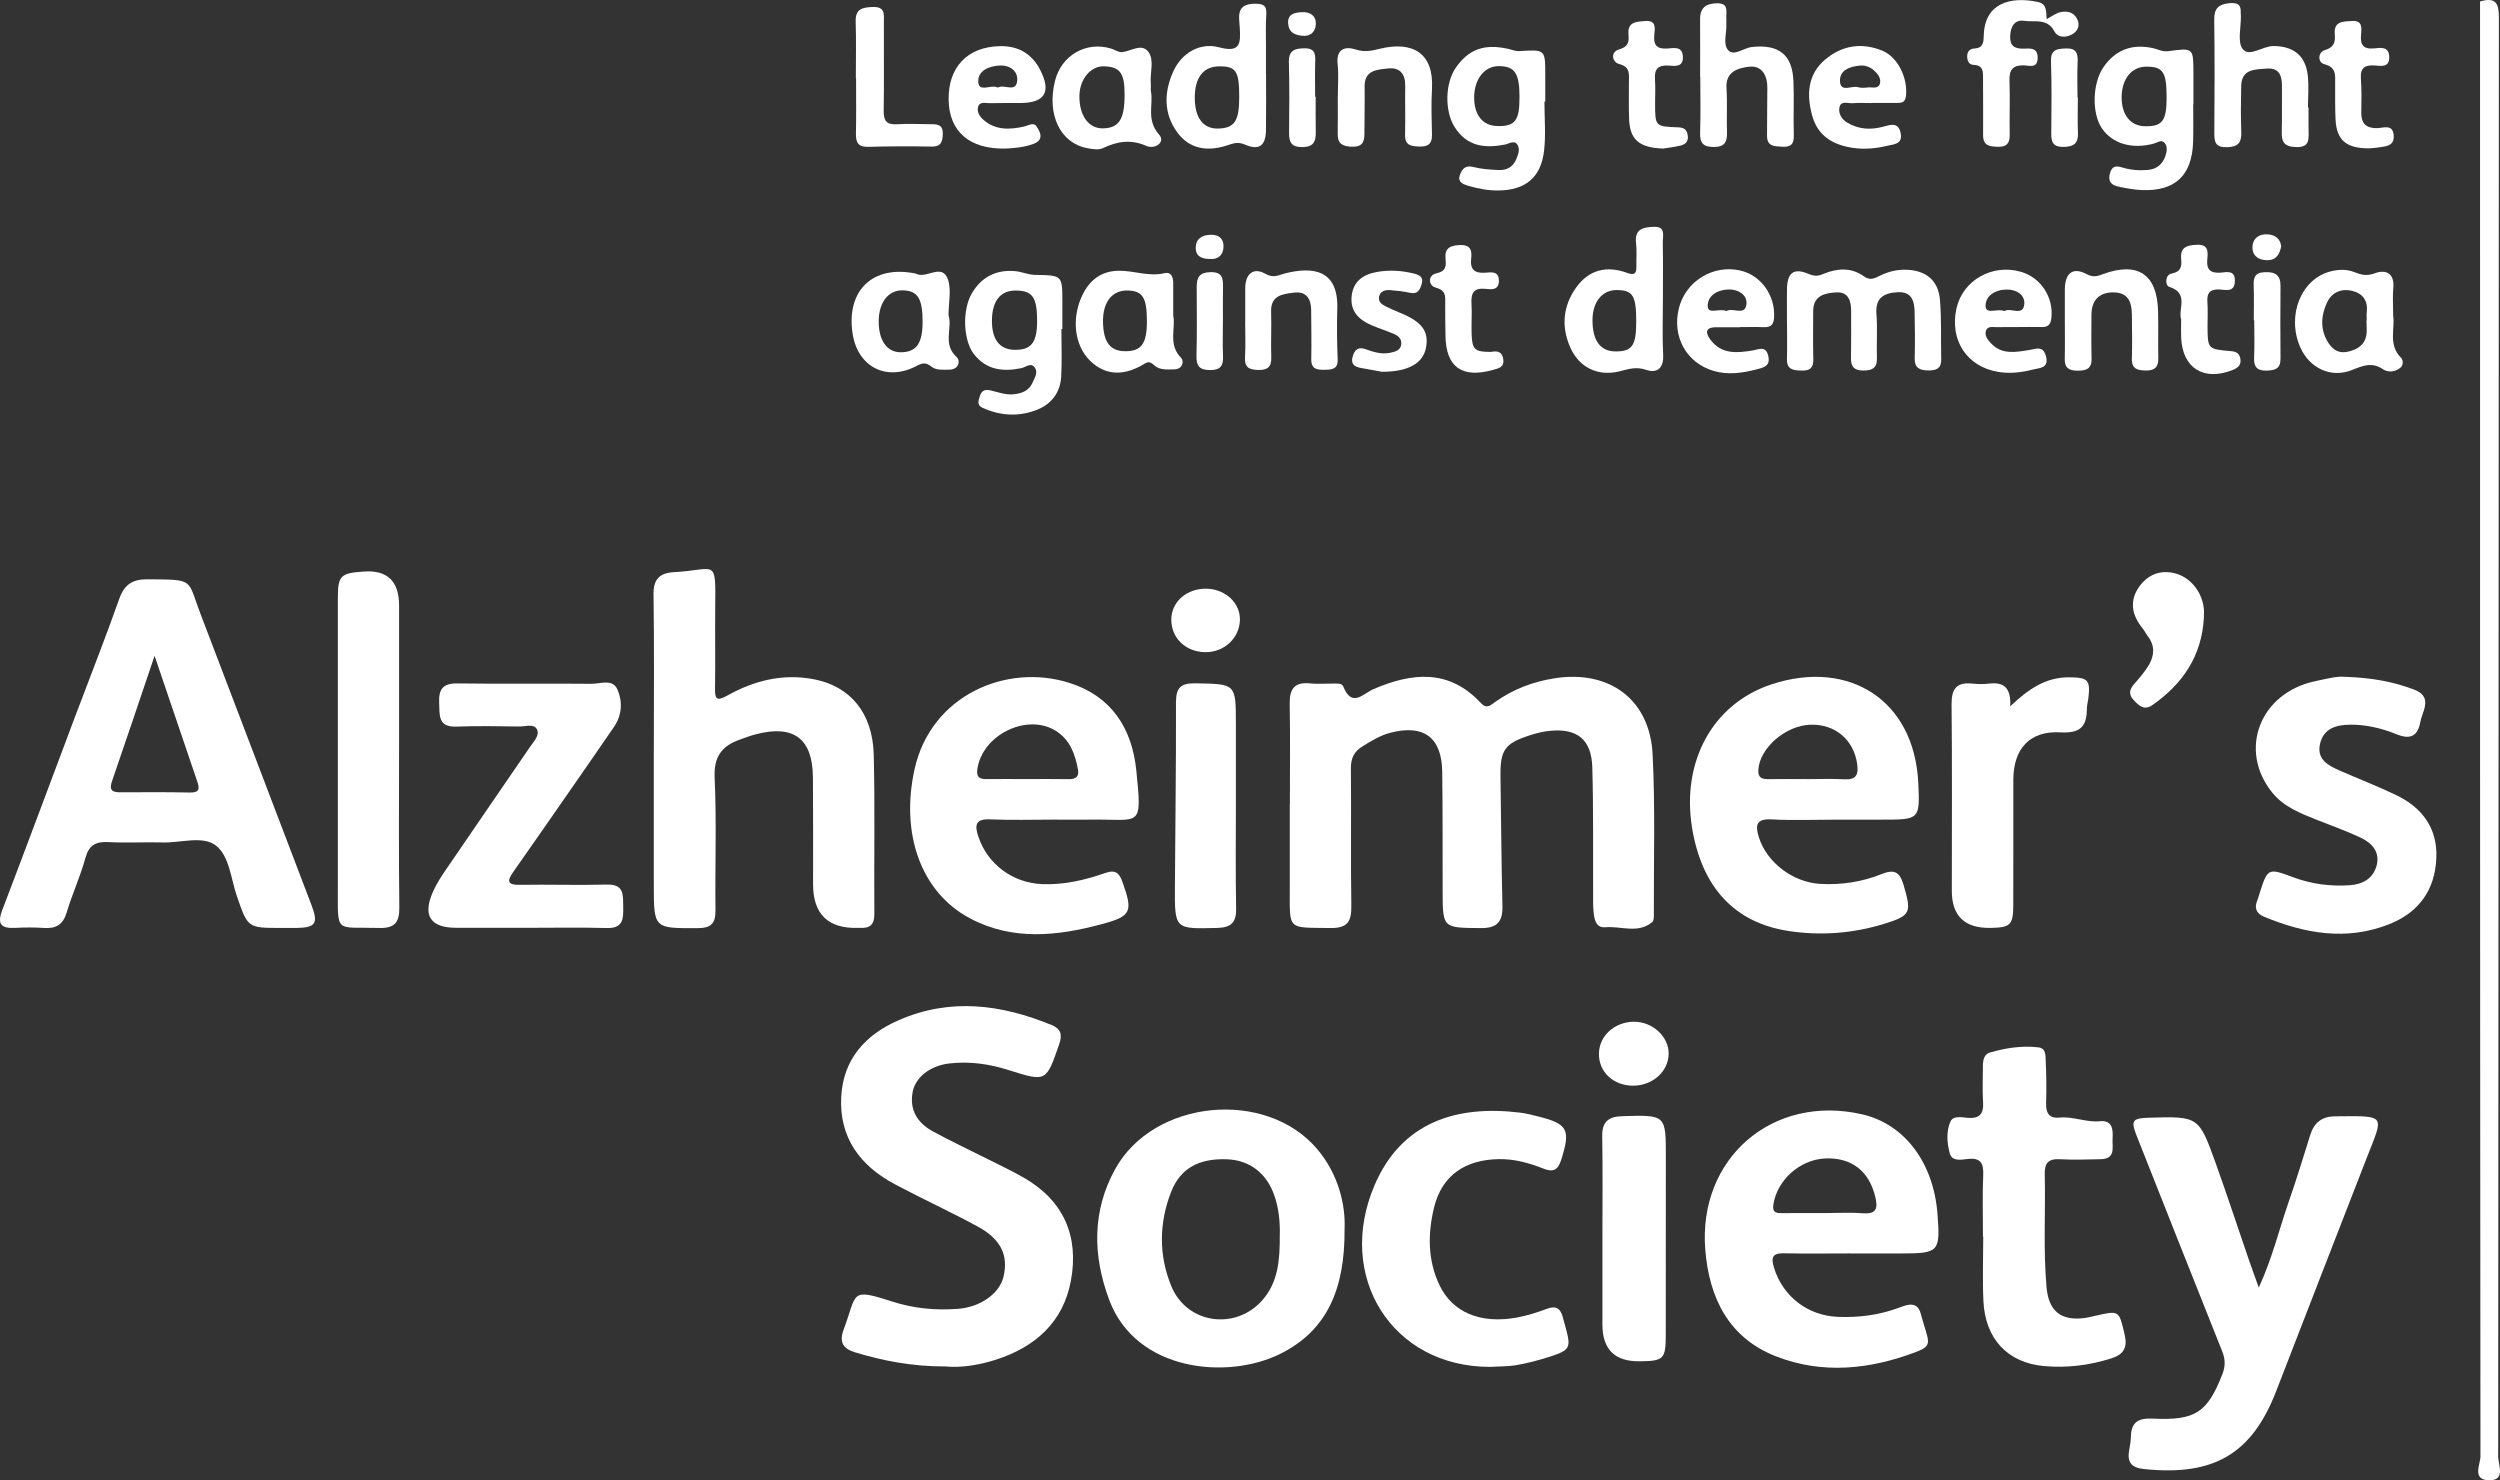
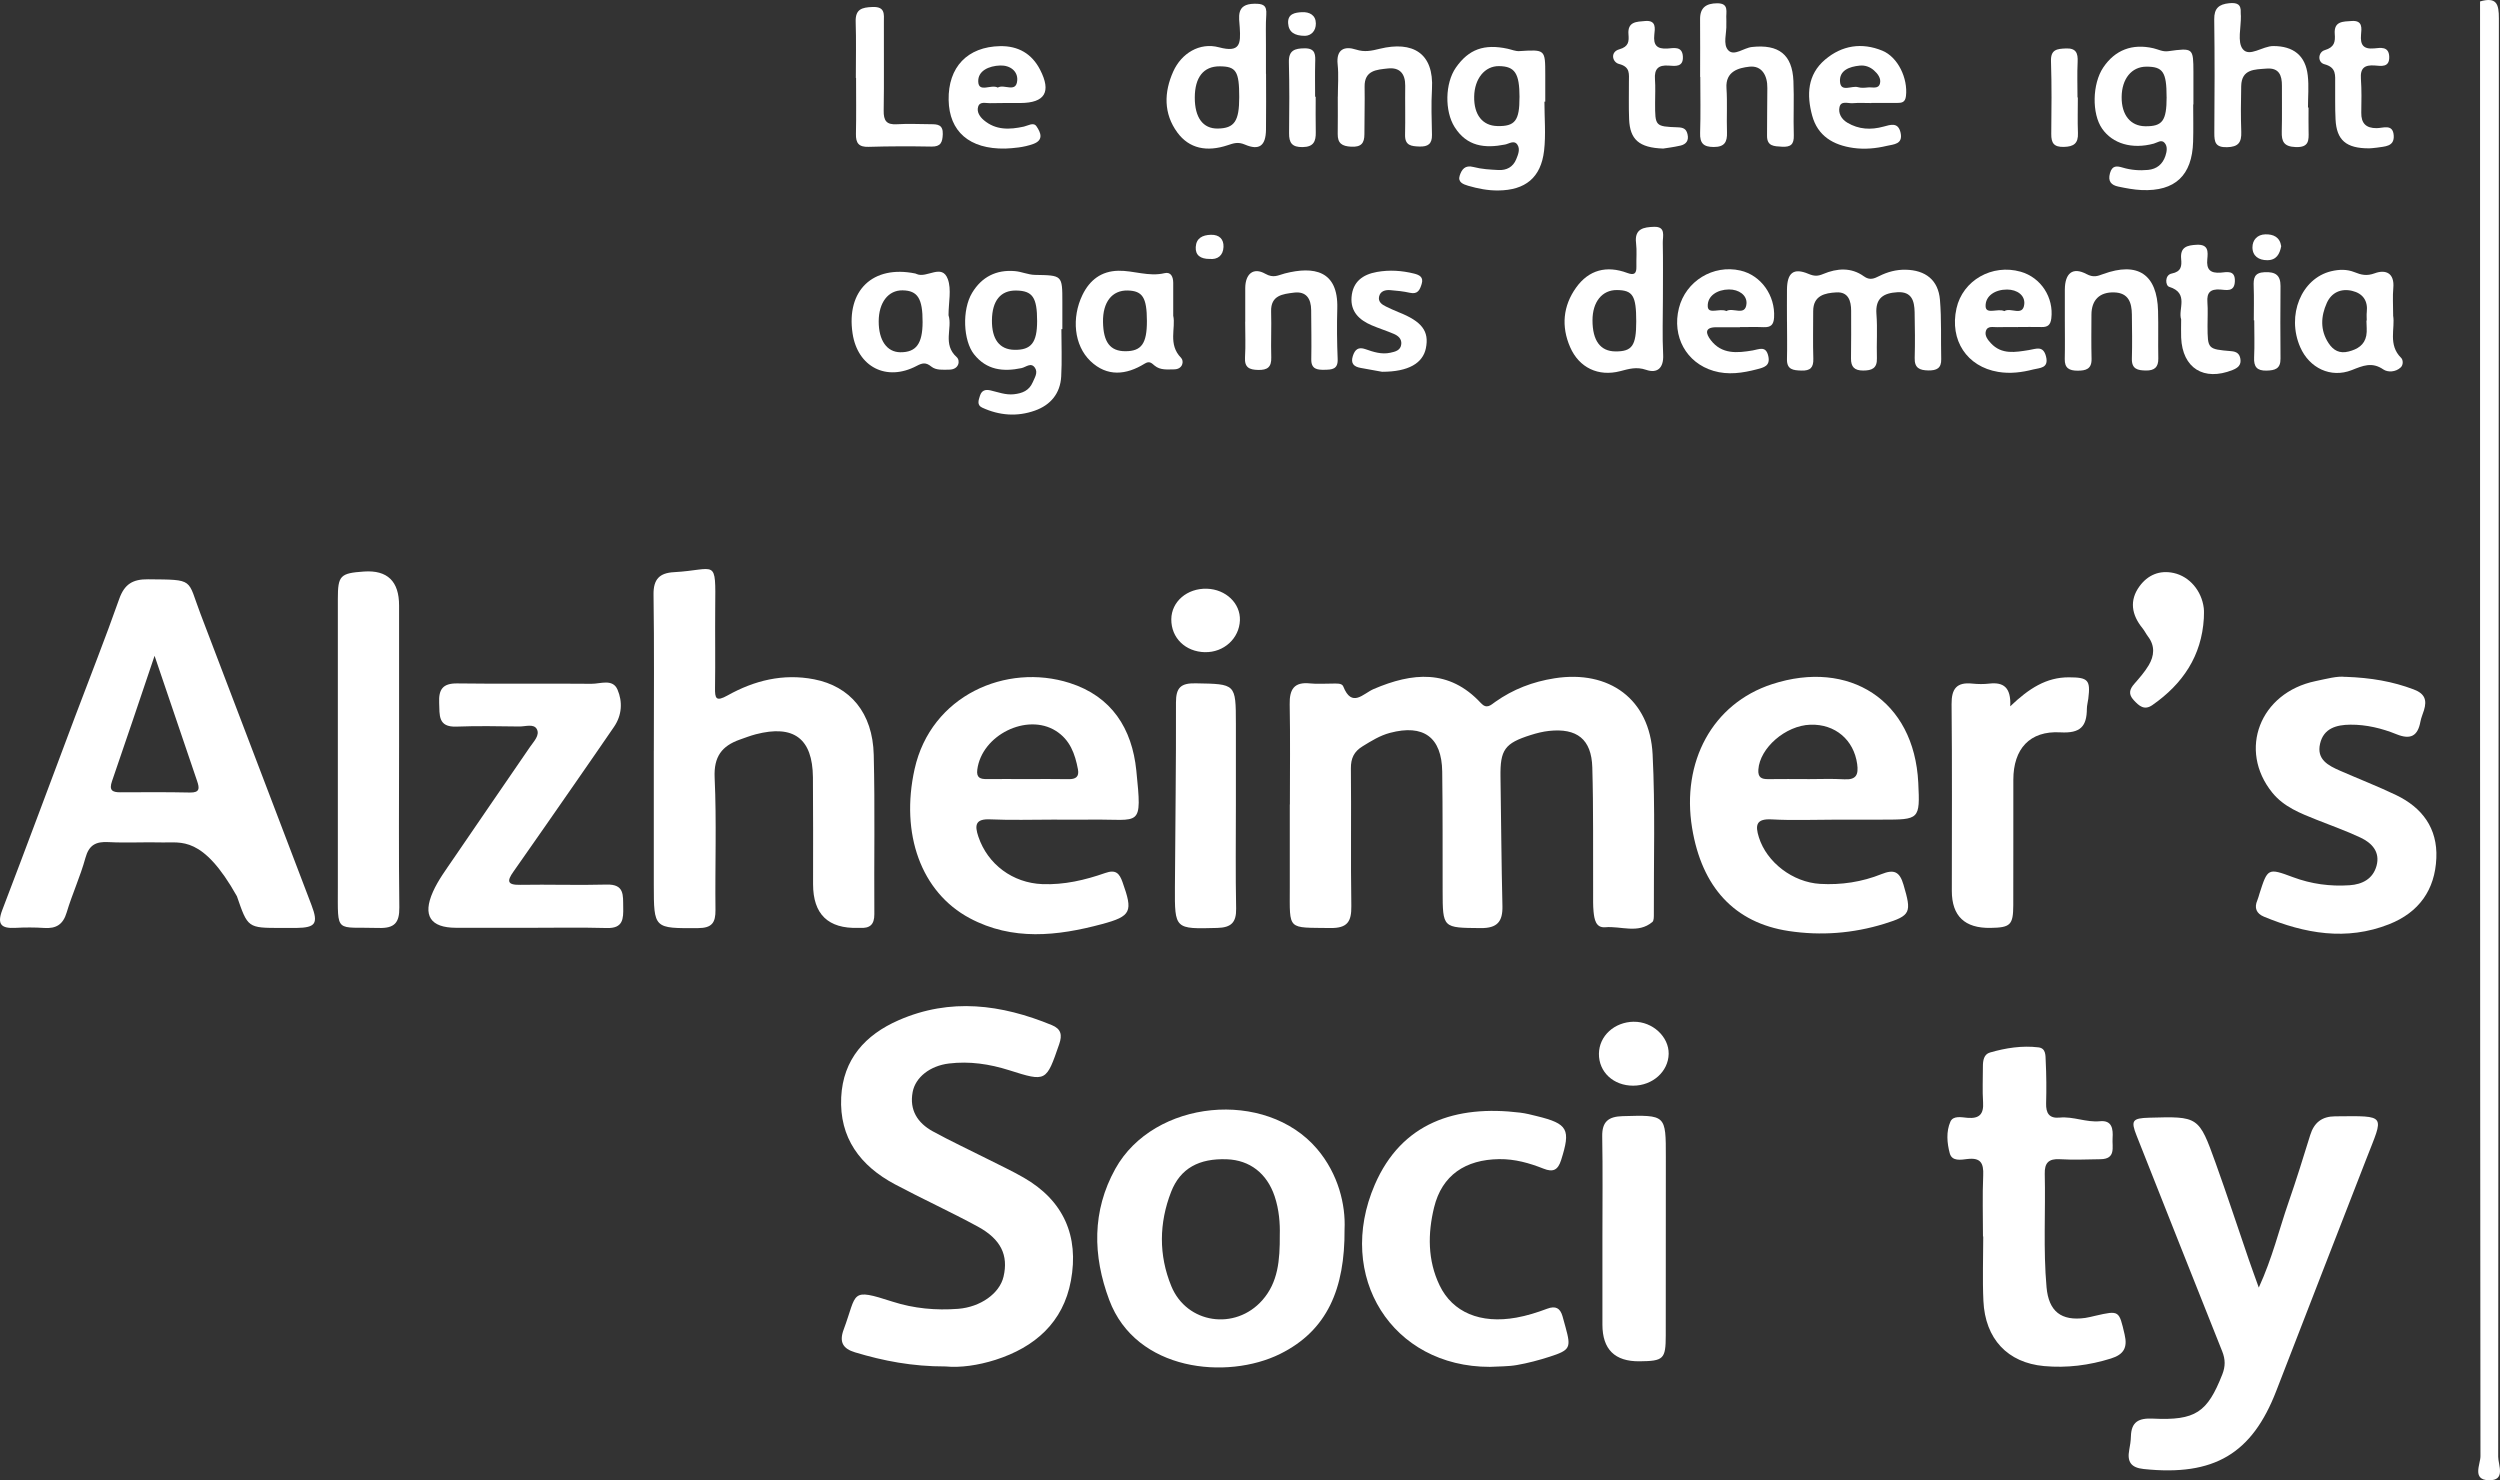
<svg xmlns="http://www.w3.org/2000/svg" fill="none" viewBox="0 0 152 90" height="90" width="152">
  <rect x="0" y="0" width="152" height="90" fill="#333333" stroke="none" />
  <path fill="white" d="M78.425 48.913C78.425 46.882 78.452 44.853 78.413 42.825C78.396 41.918 78.673 41.447 79.655 41.552C80.098 41.599 80.55 41.558 80.997 41.562C81.237 41.562 81.584 41.521 81.669 41.732C82.196 43.064 82.878 42.168 83.519 41.893C85.863 40.889 88.109 40.662 90.039 42.748C90.397 43.135 90.637 42.868 90.914 42.672C91.999 41.905 93.194 41.447 94.517 41.24C97.841 40.719 100.312 42.513 100.479 45.868C100.641 49.094 100.543 52.334 100.554 55.567C100.554 55.734 100.562 55.976 100.463 56.058C99.592 56.79 98.559 56.292 97.602 56.377C97.014 56.428 96.934 55.877 96.888 55.424C96.851 55.048 96.864 54.668 96.862 54.29C96.849 51.745 96.886 49.198 96.812 46.655C96.762 44.942 95.877 44.256 94.176 44.44C93.802 44.481 93.43 44.574 93.072 44.688C91.48 45.19 91.205 45.584 91.23 47.245C91.269 49.859 91.286 52.472 91.348 55.083C91.371 56.033 91.036 56.438 90.029 56.428C87.714 56.407 87.716 56.449 87.712 54.139C87.707 51.73 87.72 49.324 87.687 46.915C87.66 44.82 86.546 44.019 84.511 44.558C83.899 44.721 83.383 45.045 82.853 45.37C82.324 45.692 82.128 46.103 82.134 46.727C82.163 49.514 82.117 52.301 82.161 55.085C82.175 56.038 81.921 56.438 80.885 56.424C78.249 56.383 78.417 56.614 78.419 53.968C78.421 52.282 78.419 50.596 78.419 48.91L78.425 48.913Z" />
-   <path fill="white" d="M17.09 56.419C15.057 56.419 15.068 56.416 14.404 54.491C14.036 53.423 13.951 52.045 13.126 51.409C12.326 50.791 10.997 51.252 9.901 51.221C8.8 51.19 7.696 51.258 6.596 51.2C5.829 51.159 5.409 51.372 5.192 52.167C4.884 53.291 4.388 54.361 4.053 55.481C3.834 56.214 3.412 56.468 2.689 56.42C2.106 56.381 1.516 56.383 0.933 56.414C0.084 56.46 -0.197 56.208 0.138 55.33C1.636 51.415 3.092 47.484 4.568 43.561C5.463 41.181 6.401 38.818 7.247 36.419C7.565 35.518 8.068 35.211 9 35.221C11.855 35.248 11.371 35.175 12.188 37.318C14.437 43.228 16.697 49.132 18.944 55.043C19.366 56.154 19.186 56.402 18.02 56.419C17.71 56.423 17.4 56.419 17.09 56.419ZM9.397 39.875C8.483 42.573 7.66 45.042 6.809 47.5C6.621 48.044 6.821 48.174 7.315 48.172C8.725 48.166 10.137 48.155 11.547 48.186C12.159 48.199 12.132 47.92 11.985 47.49C11.142 45.023 10.307 42.553 9.399 39.875H9.397Z" />
+   <path fill="white" d="M17.09 56.419C15.057 56.419 15.068 56.416 14.404 54.491C12.326 50.791 10.997 51.252 9.901 51.221C8.8 51.19 7.696 51.258 6.596 51.2C5.829 51.159 5.409 51.372 5.192 52.167C4.884 53.291 4.388 54.361 4.053 55.481C3.834 56.214 3.412 56.468 2.689 56.42C2.106 56.381 1.516 56.383 0.933 56.414C0.084 56.46 -0.197 56.208 0.138 55.33C1.636 51.415 3.092 47.484 4.568 43.561C5.463 41.181 6.401 38.818 7.247 36.419C7.565 35.518 8.068 35.211 9 35.221C11.855 35.248 11.371 35.175 12.188 37.318C14.437 43.228 16.697 49.132 18.944 55.043C19.366 56.154 19.186 56.402 18.02 56.419C17.71 56.423 17.4 56.419 17.09 56.419ZM9.397 39.875C8.483 42.573 7.66 45.042 6.809 47.5C6.621 48.044 6.821 48.174 7.315 48.172C8.725 48.166 10.137 48.155 11.547 48.186C12.159 48.199 12.132 47.92 11.985 47.49C11.142 45.023 10.307 42.553 9.399 39.875H9.397Z" />
  <path fill="white" d="M57.489 83.08C55.455 83.084 53.708 82.741 51.988 82.223C51.254 82.002 51.008 81.603 51.297 80.831C52.133 78.587 51.651 78.298 54.274 79.143C55.564 79.558 56.9 79.68 58.252 79.577C59.614 79.471 60.778 78.643 61.016 77.616C61.316 76.325 60.865 75.348 59.455 74.579C57.797 73.677 56.073 72.891 54.407 72.003C52.304 70.882 51.025 69.181 51.145 66.713C51.258 64.407 52.602 62.918 54.642 62.027C57.785 60.654 60.884 61.065 63.952 62.327C64.518 62.56 64.592 62.926 64.4 63.484C63.61 65.771 63.619 65.787 61.359 65.07C60.16 64.69 58.944 64.51 57.696 64.661C56.548 64.8 55.66 65.496 55.49 66.392C55.281 67.491 55.79 68.276 56.71 68.783C57.793 69.377 58.918 69.9 60.022 70.458C60.758 70.83 61.506 71.179 62.221 71.588C64.675 72.989 65.612 75.162 65.111 77.866C64.642 80.405 62.922 81.913 60.52 82.68C59.463 83.016 58.374 83.167 57.491 83.08H57.489Z" />
  <path fill="white" d="M39.753 45.64C39.753 42.477 39.782 39.312 39.735 36.151C39.72 35.211 40.105 34.835 40.977 34.788C43.574 34.647 43.512 33.862 43.485 36.965C43.47 38.581 43.499 40.198 43.474 41.814C43.464 42.473 43.53 42.677 44.239 42.281C45.864 41.374 47.607 40.936 49.495 41.301C51.688 41.727 53.061 43.336 53.123 45.888C53.203 49.118 53.137 52.352 53.16 55.582C53.164 56.227 52.879 56.45 52.288 56.415C52.252 56.413 52.219 56.413 52.184 56.415C50.351 56.473 49.435 55.588 49.435 53.76C49.435 51.593 49.445 49.428 49.426 47.261C49.404 44.9 48.26 44.045 45.951 44.644C45.62 44.731 45.298 44.857 44.975 44.97C43.886 45.357 43.392 46.005 43.45 47.282C43.574 49.957 43.47 52.645 43.501 55.326C43.51 56.101 43.284 56.425 42.447 56.429C39.755 56.446 39.753 56.477 39.751 53.791C39.749 51.075 39.751 48.358 39.751 45.644L39.753 45.64Z" />
  <path fill="white" d="M137.336 78.282C138.169 76.462 138.566 74.762 139.135 73.124C139.608 71.763 140.036 70.387 140.462 69.009C140.695 68.255 141.173 67.879 141.967 67.873C145.169 67.844 144.925 67.747 143.879 70.447C142.056 75.153 140.214 79.853 138.399 84.563C136.929 88.376 134.63 89.77 130.332 89.316C129.55 89.233 129.325 88.864 129.457 88.153C129.507 87.882 129.553 87.608 129.559 87.335C129.584 86.442 130.032 86.211 130.896 86.252C133.497 86.376 134.208 85.874 135.118 83.559C135.306 83.077 135.306 82.656 135.114 82.172C133.367 77.801 131.641 73.424 129.906 69.048C129.544 68.135 129.643 67.986 130.65 67.957C133.669 67.871 133.685 67.864 134.71 70.711C135.407 72.649 136.048 74.607 136.718 76.558C136.891 77.064 137.078 77.566 137.334 78.284L137.336 78.282Z" />
-   <path fill="white" d="M112.498 76.208C111.155 76.208 109.813 76.231 108.471 76.2C107.752 76.183 107.671 76.464 107.859 77.078C108.391 78.809 109.894 79.999 111.769 80.067C113.015 80.112 114.237 79.96 115.422 79.522C115.92 79.338 116.563 79.059 116.78 79.869C117.241 81.596 117.598 81.782 116.476 82.207C113.691 83.261 110.816 83.567 108.002 82.474C105.12 81.356 103.921 78.939 103.681 75.987C103.231 70.419 107.781 66.501 113.222 67.752C115.794 68.343 117.561 70.684 117.799 73.812C117.975 76.115 117.89 76.208 115.597 76.21C114.564 76.21 113.532 76.21 112.498 76.21V76.208ZM111.006 73.754C111.762 73.754 112.523 73.706 113.276 73.766C114.132 73.834 114.171 73.413 114.016 72.764C113.639 71.192 112.56 70.36 110.964 70.434C109.42 70.508 108.043 71.758 107.822 73.237C107.752 73.706 107.961 73.76 108.322 73.758C109.217 73.75 110.111 73.756 111.006 73.754Z" />
  <path fill="white" d="M81.749 74.748C81.772 78.353 80.701 80.898 77.828 82.32C74.613 83.91 69.069 83.385 67.442 79.039C66.435 76.345 66.387 73.629 67.812 71.063C70.152 66.85 76.953 66.183 80.079 69.856C81.379 71.387 81.82 73.261 81.749 74.746V74.748ZM77.811 75.077C77.83 74.409 77.774 73.552 77.495 72.726C77.024 71.333 75.982 70.536 74.597 70.484C72.908 70.42 71.766 71.03 71.206 72.461C70.466 74.358 70.443 76.314 71.215 78.196C72.155 80.489 75.107 80.915 76.751 79.051C77.706 77.967 77.822 76.634 77.811 75.077Z" />
  <path fill="white" d="M64.028 49.833C62.754 49.833 61.48 49.874 60.209 49.817C59.3 49.775 59.248 50.17 59.486 50.872C60.054 52.56 61.582 53.682 63.364 53.754C64.697 53.808 65.965 53.51 67.199 53.078C67.838 52.853 68.057 53.093 68.249 53.632C68.888 55.423 68.803 55.702 66.99 56.188C64.288 56.913 61.555 57.214 58.958 55.826C55.996 54.244 54.735 50.693 55.607 46.761C56.604 42.276 61.189 40.297 65.034 41.524C67.594 42.34 68.83 44.299 69.088 46.846C69.446 50.391 69.353 49.796 66.401 49.833C65.609 49.843 64.819 49.833 64.028 49.833ZM62.386 47.368C63.246 47.368 64.106 47.356 64.966 47.373C65.402 47.381 65.626 47.232 65.539 46.774C65.363 45.84 65.061 44.983 64.195 44.437C62.438 43.332 59.69 44.691 59.419 46.794C59.353 47.304 59.614 47.373 60.013 47.368C60.804 47.36 61.594 47.367 62.386 47.368Z" />
  <path fill="white" d="M111.545 49.836C110.272 49.836 108.994 49.89 107.725 49.819C106.77 49.766 106.708 50.171 106.941 50.912C107.419 52.435 109.006 53.643 110.66 53.74C111.952 53.815 113.207 53.623 114.398 53.145C115.146 52.846 115.496 52.98 115.733 53.792C116.23 55.484 116.192 55.664 114.567 56.166C112.668 56.752 110.712 56.903 108.754 56.606C105.457 56.108 103.47 53.943 102.879 50.338C102.224 46.336 104.101 42.781 107.747 41.595C112.415 40.077 116.385 42.556 116.631 47.592C116.74 49.832 116.703 49.834 114.437 49.834C113.474 49.834 112.508 49.834 111.545 49.834V49.836ZM109.875 47.367V47.371C110.629 47.371 111.384 47.338 112.134 47.382C112.862 47.423 113.005 47.099 112.916 46.452C112.713 44.987 111.58 44.012 110.071 44.062C108.558 44.111 106.995 45.479 106.908 46.791C106.875 47.276 107.102 47.376 107.51 47.371C108.297 47.361 109.085 47.367 109.873 47.367H109.875Z" />
  <path fill="white" d="M150.785 0.088C151.804 -0.205 151.932 0.258 151.932 1.119C151.911 30.27 151.917 59.421 151.89 88.572C151.89 89.066 152.37 90.026 151.318 89.999C150.281 89.973 150.812 89.024 150.812 88.539C150.783 59.353 150.785 30.169 150.787 0.983C150.787 0.675 150.787 0.367 150.787 0.088H150.785Z" />
  <path fill="white" d="M142.596 41.151C144.174 41.205 145.476 41.436 146.75 41.916C147.434 42.174 147.566 42.564 147.378 43.182C147.308 43.411 147.206 43.635 147.163 43.87C147.002 44.748 146.57 44.99 145.71 44.643C144.819 44.283 143.876 44.052 142.898 44.06C142.053 44.068 141.277 44.279 141.06 45.217C140.837 46.18 141.561 46.547 142.278 46.861C143.411 47.357 144.564 47.805 145.679 48.338C147.27 49.101 148.207 50.355 148.13 52.17C148.05 54.106 147.072 55.476 145.259 56.193C142.656 57.221 140.13 56.761 137.647 55.734C137.19 55.544 137.043 55.203 137.248 54.732C137.302 54.606 137.333 54.472 137.374 54.34C137.872 52.786 137.883 52.761 139.411 53.331C140.529 53.749 141.674 53.902 142.853 53.823C143.632 53.772 144.273 53.435 144.492 52.646C144.726 51.797 144.211 51.251 143.516 50.925C142.65 50.516 141.74 50.198 140.847 49.84C139.857 49.444 138.859 49.061 138.156 48.194C136.059 45.601 137.397 42.118 140.783 41.412C141.449 41.273 142.125 41.089 142.594 41.156L142.596 41.151Z" />
  <path fill="white" d="M32.053 56.409C30.608 56.409 29.161 56.413 27.716 56.409C26.174 56.403 25.677 55.674 26.323 54.221C26.641 53.507 27.127 52.862 27.569 52.209C29.115 49.937 30.678 47.677 32.229 45.407C32.454 45.078 32.841 44.7 32.636 44.326C32.45 43.989 31.939 44.175 31.573 44.171C30.3 44.155 29.024 44.128 27.753 44.178C26.614 44.221 26.734 43.473 26.701 42.736C26.666 41.932 26.903 41.539 27.803 41.552C30.521 41.591 33.242 41.548 35.96 41.575C36.504 41.581 37.254 41.248 37.546 41.932C37.86 42.665 37.819 43.483 37.331 44.194C36.556 45.328 35.77 46.458 34.987 47.588C33.732 49.394 32.481 51.201 31.214 53.001C30.817 53.562 30.827 53.812 31.621 53.798C33.376 53.767 35.133 53.831 36.886 53.782C37.978 53.751 37.877 54.438 37.891 55.147C37.906 55.862 37.891 56.451 36.901 56.424C35.284 56.38 33.666 56.411 32.047 56.411V56.407L32.053 56.409Z" />
  <path fill="white" d="M120.565 75.174C120.565 73.936 120.525 72.697 120.579 71.462C120.612 70.72 120.424 70.371 119.618 70.468C119.233 70.513 118.681 70.627 118.545 70.119C118.377 69.497 118.319 68.799 118.584 68.198C118.754 67.813 119.264 67.933 119.626 67.964C120.35 68.024 120.618 67.735 120.571 67.014C120.523 66.295 120.563 65.57 120.56 64.849C120.56 64.487 120.612 64.101 120.993 63.992C121.952 63.715 122.94 63.56 123.94 63.68C124.408 63.735 124.362 64.194 124.379 64.506C124.422 65.363 124.428 66.225 124.404 67.082C124.387 67.683 124.592 68.012 125.228 67.95C126.057 67.869 126.837 68.251 127.672 68.171C128.418 68.096 128.482 68.642 128.445 69.204C128.41 69.745 128.664 70.466 127.713 70.48C126.888 70.493 126.059 70.53 125.237 70.48C124.554 70.439 124.304 70.712 124.321 71.365C124.375 73.666 124.224 75.969 124.43 78.269C124.563 79.731 125.319 80.334 126.785 80.13C126.99 80.101 127.188 80.045 127.391 80C128.863 79.665 128.834 79.671 129.177 81.138C129.365 81.935 129.125 82.353 128.346 82.597C127.013 83.014 125.66 83.183 124.277 83.057C122.063 82.855 120.697 81.406 120.591 79.095C120.531 77.791 120.581 76.484 120.581 75.176C120.575 75.176 120.567 75.176 120.56 75.176L120.565 75.174Z" />
  <path fill="white" d="M90.585 83.105C84.637 83.112 81.177 77.6 83.587 72.028C85.218 68.258 88.509 67.168 92.429 67.649C92.768 67.69 93.105 67.777 93.438 67.86C95.342 68.326 95.509 68.665 94.914 70.539C94.719 71.148 94.422 71.283 93.849 71.055C92.985 70.713 92.104 70.463 91.149 70.475C89.103 70.502 87.672 71.444 87.192 73.412C86.808 74.989 86.791 76.623 87.529 78.154C88.315 79.788 90.004 80.504 92.191 80.112C92.828 79.998 93.458 79.8 94.066 79.571C94.583 79.377 94.854 79.531 94.999 80.021C95.067 80.25 95.127 80.484 95.191 80.715C95.528 81.947 95.466 82.087 94.223 82.488C93.572 82.698 92.902 82.876 92.228 82.994C91.691 83.089 91.133 83.072 90.585 83.105Z" />
  <path fill="white" d="M24.264 45.376C24.264 48.64 24.238 51.906 24.279 55.17C24.291 56.108 23.981 56.449 23.026 56.42C20.357 56.339 20.543 56.827 20.541 53.932C20.541 48.09 20.541 42.248 20.541 36.406C20.541 34.993 20.686 34.848 22.131 34.749C23.556 34.653 24.267 35.343 24.264 36.819C24.262 39.672 24.264 42.525 24.264 45.376Z" />
  <path fill="white" d="M122.223 42.943C123.368 41.848 124.422 41.179 125.784 41.181C126.957 41.183 127.11 41.34 126.969 42.478C126.944 42.682 126.884 42.885 126.882 43.09C126.876 44.172 126.489 44.596 125.27 44.527C123.397 44.42 122.413 45.542 122.411 47.407C122.407 49.954 122.415 52.499 122.407 55.047C122.402 56.239 122.231 56.398 121.019 56.416C119.454 56.442 118.671 55.693 118.671 54.169C118.671 50.384 118.694 46.597 118.656 42.813C118.648 41.871 118.969 41.464 119.917 41.563C120.259 41.598 120.61 41.602 120.949 41.563C121.805 41.464 122.28 41.784 122.223 42.943Z" />
  <path fill="white" d="M97.427 75.284C97.427 73.221 97.452 71.159 97.415 69.095C97.398 68.197 97.793 67.887 98.649 67.862C101.289 67.787 101.285 67.769 101.283 70.362C101.28 73.973 101.285 77.582 101.278 81.193C101.276 82.637 101.148 82.752 99.678 82.767C98.18 82.781 97.43 82.04 97.427 80.544C97.427 78.79 97.427 77.036 97.427 75.284Z" />
  <path fill="white" d="M75.142 48.952C75.142 51.049 75.115 53.145 75.157 55.242C75.173 56.087 74.855 56.395 74.019 56.418C71.431 56.486 71.421 56.509 71.435 53.951C71.454 50.206 71.512 46.458 71.499 42.713C71.497 41.808 71.793 41.527 72.697 41.546C75.136 41.591 75.138 41.554 75.142 44.002C75.144 45.653 75.142 47.303 75.142 48.952Z" />
  <path fill="white" d="M108.648 19.56C108.648 18.907 108.64 18.253 108.648 17.6C108.661 16.587 109.043 16.267 109.957 16.652C110.321 16.805 110.529 16.794 110.862 16.654C111.693 16.307 112.555 16.245 113.324 16.8C113.686 17.063 113.951 16.937 114.265 16.78C114.763 16.532 115.288 16.389 115.855 16.399C117.07 16.42 117.848 17.026 117.949 18.226C118.05 19.422 117.997 20.632 118.026 21.835C118.04 22.395 117.742 22.529 117.246 22.523C116.717 22.514 116.394 22.382 116.413 21.765C116.44 20.837 116.427 19.905 116.409 18.978C116.394 18.306 116.244 17.72 115.371 17.767C114.536 17.813 114.011 18.108 114.087 19.093C114.158 19.984 114.087 20.882 114.116 21.777C114.137 22.395 113.812 22.527 113.281 22.529C112.754 22.529 112.533 22.312 112.541 21.787C112.557 20.825 112.549 19.86 112.549 18.897C112.549 18.282 112.371 17.736 111.652 17.777C110.962 17.815 110.24 17.959 110.242 18.92C110.244 19.883 110.219 20.847 110.25 21.81C110.267 22.349 110.066 22.547 109.533 22.531C109.037 22.517 108.632 22.483 108.648 21.833C108.667 21.077 108.652 20.318 108.65 19.562L108.648 19.56Z" />
  <path fill="white" d="M64.533 20.015C64.533 20.975 64.575 21.94 64.521 22.896C64.463 23.921 63.876 24.626 62.923 24.964C61.842 25.349 60.754 25.264 59.715 24.783C59.38 24.628 59.497 24.326 59.582 24.06C59.688 23.733 59.907 23.663 60.227 23.737C60.692 23.845 61.141 24.024 61.641 23.971C62.154 23.915 62.569 23.752 62.789 23.244C62.91 22.96 63.117 22.659 62.931 22.372C62.691 22.002 62.383 22.324 62.104 22.382C60.994 22.613 59.983 22.504 59.22 21.539C58.565 20.711 58.48 18.841 59.105 17.804C59.688 16.835 60.577 16.385 61.709 16.484C62.117 16.519 62.514 16.705 62.919 16.713C64.591 16.742 64.591 16.726 64.591 18.364C64.591 18.914 64.591 19.463 64.591 20.013C64.573 20.013 64.552 20.013 64.533 20.013V20.015ZM63.057 19.525C63.057 18.085 62.784 17.682 61.792 17.664C60.841 17.645 60.322 18.277 60.31 19.471C60.297 20.628 60.769 21.25 61.672 21.269C62.696 21.289 63.055 20.835 63.057 19.525Z" />
  <path fill="white" d="M93.901 6.179C93.901 7.175 93.994 8.181 93.88 9.164C93.688 10.806 92.737 11.567 91.087 11.581C90.463 11.587 89.857 11.468 89.262 11.294C88.954 11.203 88.619 11.073 88.751 10.672C88.871 10.311 89.067 10.015 89.588 10.154C90.08 10.284 90.603 10.313 91.116 10.338C91.598 10.36 91.99 10.16 92.185 9.685C92.301 9.4 92.439 9.073 92.259 8.799C92.061 8.499 91.751 8.741 91.507 8.788C90.27 9.032 89.183 8.904 88.439 7.722C87.829 6.753 87.854 5.059 88.519 4.107C89.301 2.991 90.235 2.655 91.672 2.965C91.906 3.016 92.143 3.122 92.375 3.107C93.95 3.01 93.95 3.002 93.952 4.53C93.952 5.08 93.952 5.632 93.952 6.181C93.936 6.181 93.917 6.181 93.901 6.181V6.179ZM92.387 5.908C92.385 4.456 92.106 4.033 91.143 4.02C90.277 4.008 89.648 4.78 89.63 5.877C89.611 6.979 90.136 7.644 91.037 7.664C92.117 7.691 92.389 7.336 92.385 5.908H92.387Z" />
  <path fill="white" d="M133.346 6.352C133.346 7.108 133.364 7.864 133.341 8.62C133.281 10.665 132.248 11.64 130.218 11.556C129.74 11.535 129.263 11.444 128.793 11.345C128.367 11.256 128.146 11.029 128.287 10.529C128.423 10.043 128.707 10.085 129.068 10.192C129.569 10.341 130.083 10.38 130.6 10.331C131.134 10.279 131.489 9.984 131.657 9.48C131.743 9.215 131.801 8.911 131.609 8.688C131.413 8.461 131.169 8.672 130.95 8.732C129.639 9.087 128.45 8.744 127.809 7.823C127.175 6.91 127.208 5.098 127.878 4.102C128.595 3.036 129.639 2.638 130.925 2.933C131.22 3.001 131.487 3.158 131.822 3.113C133.352 2.904 133.354 2.914 133.36 4.391C133.362 5.044 133.36 5.697 133.36 6.352C133.354 6.352 133.35 6.352 133.344 6.352H133.346ZM131.729 5.897C131.729 4.379 131.508 4.048 130.493 4.053C129.6 4.057 129.002 4.794 128.996 5.904C128.988 6.99 129.533 7.664 130.427 7.676C131.479 7.691 131.731 7.348 131.731 5.897H131.729Z" />
  <path fill="white" d="M76.976 4.49C76.976 5.624 76.988 6.756 76.972 7.89C76.959 8.853 76.571 9.169 75.692 8.791C75.268 8.609 74.995 8.712 74.646 8.828C73.371 9.254 72.304 9.035 71.584 8.058C70.737 6.903 70.768 5.607 71.334 4.345C71.83 3.244 72.934 2.56 74.113 2.876C75.419 3.226 75.434 2.641 75.378 1.687C75.341 1.052 75.126 0.245 76.256 0.228C76.781 0.22 77.032 0.304 76.99 0.887C76.947 1.503 76.972 2.122 76.97 2.74C76.97 3.325 76.97 3.907 76.97 4.492H76.974L76.976 4.49ZM75.345 5.899C75.345 4.331 75.155 4.035 74.152 4.033C73.174 4.031 72.645 4.696 72.643 5.936C72.641 7.153 73.143 7.83 74.04 7.816C75.053 7.801 75.347 7.37 75.345 5.899Z" />
  <path fill="white" d="M103.367 4.673C103.367 3.504 103.376 2.334 103.365 1.165C103.359 0.454 103.744 0.206 104.399 0.2C105.162 0.194 104.924 0.752 104.961 1.157C104.972 1.26 104.955 1.363 104.961 1.467C104.994 2.012 104.73 2.702 105.087 3.066C105.441 3.425 106.018 2.911 106.518 2.857C108.141 2.681 108.972 3.311 109.04 4.923C109.088 6.022 109.028 7.125 109.063 8.226C109.079 8.778 108.879 8.951 108.341 8.92C107.86 8.891 107.428 8.899 107.436 8.243C107.448 7.28 107.438 6.315 107.454 5.352C107.467 4.582 107.111 3.97 106.359 4.055C105.726 4.127 104.897 4.324 104.97 5.365C105.029 6.255 104.97 7.152 105.001 8.046C105.021 8.631 104.854 8.939 104.196 8.937C103.57 8.937 103.347 8.709 103.367 8.083C103.405 6.949 103.378 5.813 103.378 4.677H103.369L103.367 4.673Z" />
  <path fill="white" d="M101.105 18.162C101.105 19.296 101.062 20.435 101.12 21.567C101.161 22.387 100.756 22.717 100.084 22.486C99.495 22.284 99.036 22.43 98.507 22.567C97.182 22.912 96.01 22.36 95.464 21.106C94.916 19.848 95.03 18.6 95.826 17.487C96.601 16.402 97.688 16.129 98.935 16.594C99.355 16.751 99.503 16.642 99.493 16.214C99.481 15.733 99.53 15.245 99.472 14.772C99.365 13.894 99.954 13.812 100.558 13.791C101.306 13.764 101.089 14.363 101.097 14.76C101.12 15.894 101.105 17.03 101.105 18.164V18.162ZM99.483 19.546C99.483 17.98 99.278 17.646 98.311 17.635C97.411 17.625 96.822 18.354 96.824 19.476C96.824 20.712 97.302 21.358 98.211 21.366C99.235 21.375 99.483 21.021 99.483 19.546Z" />
  <path fill="white" d="M140.36 6.535C140.36 7.016 140.352 7.498 140.362 7.977C140.374 8.522 140.403 8.971 139.583 8.942C138.859 8.915 138.714 8.609 138.731 7.998C138.756 7.07 138.735 6.143 138.741 5.215C138.745 4.583 138.568 4.112 137.813 4.17C137.098 4.226 136.287 4.186 136.265 5.234C136.244 6.161 136.236 7.089 136.269 8.016C136.291 8.655 136.099 8.934 135.4 8.95C134.695 8.967 134.627 8.642 134.631 8.078C134.65 5.777 134.656 3.476 134.625 1.174C134.617 0.501 134.913 0.261 135.524 0.197C135.988 0.15 136.271 0.238 136.236 0.771C136.231 0.84 136.246 0.908 136.246 0.978C136.26 1.664 136.019 2.55 136.358 2.982C136.761 3.496 137.559 2.798 138.22 2.8C139.428 2.802 140.174 3.364 140.312 4.585C140.387 5.23 140.325 5.886 140.325 6.539C140.337 6.539 140.347 6.539 140.36 6.539V6.535Z" />
-   <path fill="white" d="M69.97 5.53C70.15 6.301 69.662 7.274 70.473 8.185C70.892 8.656 70.2 9.094 69.7 8.873C68.751 8.451 67.924 8.594 67.043 9.013C66.795 9.131 66.431 9.067 66.131 9.013C64.473 8.722 63.632 6.976 64.143 4.921C64.529 3.367 66.03 2.495 67.543 2.95C67.773 3.018 68.004 3.189 68.221 3.169C68.769 3.115 69.42 2.601 69.826 3.161C70.198 3.675 69.91 4.425 69.968 5.067C69.977 5.169 69.968 5.274 69.968 5.526L69.97 5.53ZM68.376 5.809C68.385 4.448 68.112 4.061 67.115 4.032C66.317 4.01 65.652 4.803 65.629 5.803C65.602 7.007 66.181 7.821 67.055 7.805C68.025 7.786 68.366 7.27 68.376 5.807V5.809Z" />
  <path fill="white" d="M71.332 19.193C71.499 19.939 70.999 20.934 71.809 21.756C72 21.949 71.921 22.453 71.386 22.457C70.976 22.459 70.548 22.519 70.201 22.23C70.013 22.073 69.889 21.928 69.595 22.11C68.473 22.802 67.315 22.924 66.3 21.955C65.293 20.992 65.146 19.313 65.812 17.935C66.257 17.017 66.964 16.486 67.985 16.462C68.925 16.441 69.841 16.84 70.807 16.608C71.197 16.515 71.33 16.84 71.332 17.191C71.334 17.809 71.332 18.426 71.332 19.193ZM69.732 19.509C69.728 18.087 69.469 17.683 68.558 17.662C67.611 17.643 67.042 18.37 67.063 19.581C67.084 20.81 67.501 21.356 68.425 21.354C69.405 21.354 69.736 20.885 69.732 19.507V19.509Z" />
  <path fill="white" d="M57.672 19.171C57.918 19.956 57.295 20.931 58.166 21.712C58.397 21.919 58.317 22.466 57.721 22.474C57.341 22.48 56.913 22.524 56.624 22.288C56.289 22.016 56.078 22.065 55.726 22.251C53.895 23.214 52.142 22.309 51.836 20.272C51.443 17.659 53.07 16.103 55.646 16.628C55.679 16.634 55.71 16.653 55.741 16.665C56.359 16.93 57.271 16.006 57.626 16.967C57.86 17.599 57.67 18.39 57.67 19.173L57.672 19.171ZM56.094 19.588C56.1 18.148 55.795 17.667 54.875 17.653C54.006 17.64 53.428 18.392 53.425 19.537C53.421 20.692 53.922 21.408 54.736 21.417C55.7 21.427 56.09 20.9 56.094 19.588Z" />
  <path fill="white" d="M133.994 37.59C133.86 39.883 132.71 41.583 130.866 42.868C130.372 43.213 130.054 42.92 129.727 42.565C129.394 42.203 129.473 41.912 129.764 41.579C130.079 41.22 130.401 40.852 130.643 40.445C130.978 39.879 131.036 39.28 130.606 38.71C130.482 38.547 130.393 38.355 130.263 38.195C129.601 37.383 129.452 36.505 130.085 35.642C130.581 34.964 131.301 34.646 132.169 34.84C133.124 35.053 133.862 35.919 133.99 36.974C134.015 37.177 133.994 37.386 133.994 37.592V37.59Z" />
  <path fill="white" d="M145.502 19.186C145.635 19.957 145.176 20.965 145.992 21.762C146.108 21.876 146.133 22.18 145.965 22.338C145.653 22.634 145.171 22.644 144.907 22.462C144.214 21.987 143.664 22.235 142.988 22.502C141.709 23.008 140.408 22.376 139.854 21.109C139.007 19.172 139.92 16.93 141.731 16.492C142.213 16.377 142.689 16.362 143.148 16.546C143.559 16.713 143.896 16.796 144.382 16.616C145.045 16.37 145.597 16.596 145.513 17.511C145.465 18.021 145.504 18.537 145.504 19.186H145.502ZM143.881 19.49C143.881 19.49 143.892 19.49 143.898 19.49C143.898 19.318 143.881 19.145 143.9 18.975C143.979 18.283 143.66 17.839 143.009 17.684C142.329 17.523 141.754 17.788 141.471 18.418C141.107 19.227 141.055 20.07 141.578 20.866C141.872 21.31 142.248 21.512 142.796 21.372C143.334 21.235 143.757 20.979 143.869 20.411C143.927 20.114 143.879 19.797 143.879 19.49H143.881Z" />
  <path fill="white" d="M61.123 9.033C58.931 9.075 57.712 7.988 57.677 6.083C57.639 4.079 58.822 2.842 60.811 2.805C61.908 2.786 62.735 3.265 63.236 4.236C63.937 5.592 63.531 6.257 62.039 6.263C61.42 6.265 60.802 6.257 60.184 6.273C59.928 6.279 59.57 6.149 59.469 6.494C59.376 6.808 59.574 7.1 59.814 7.304C60.544 7.924 61.383 7.887 62.254 7.697C62.506 7.641 62.837 7.412 63.019 7.68C63.267 8.046 63.484 8.513 62.82 8.754C62.231 8.967 61.615 9.01 61.125 9.033H61.123ZM60.664 5.327C61.046 5.083 61.799 5.689 61.849 4.871C61.882 4.335 61.427 3.964 60.811 3.982C60.133 4.005 59.45 4.3 59.477 4.966C59.506 5.662 60.267 5.102 60.664 5.325V5.327Z" />
  <path fill="white" d="M81.341 5.876C81.341 5.223 81.397 4.564 81.329 3.918C81.228 2.98 81.759 2.792 82.443 3.013C82.974 3.184 83.396 3.087 83.892 2.965C85.879 2.482 87.194 3.211 87.064 5.421C87.01 6.347 87.045 7.277 87.064 8.204C87.074 8.75 86.82 8.925 86.305 8.909C85.815 8.892 85.414 8.857 85.428 8.202C85.451 7.206 85.424 6.209 85.437 5.213C85.445 4.484 85.106 4.081 84.378 4.163C83.71 4.238 82.95 4.267 82.968 5.275C82.985 6.237 82.954 7.2 82.956 8.161C82.956 8.71 82.759 8.95 82.152 8.919C81.591 8.89 81.325 8.716 81.333 8.142C81.345 7.386 81.337 6.63 81.337 5.874C81.337 5.874 81.339 5.874 81.341 5.874V5.876Z" />
  <path fill="white" d="M105.787 19.896C105.305 19.896 104.823 19.896 104.342 19.896C103.626 19.9 103.707 20.276 104.013 20.677C104.685 21.557 105.628 21.464 106.562 21.307C106.961 21.238 107.368 21.003 107.513 21.652C107.647 22.253 107.236 22.344 106.827 22.451C105.952 22.68 105.069 22.813 104.183 22.55C102.525 22.061 101.646 20.456 102.078 18.735C102.492 17.09 104.16 16.07 105.814 16.448C107.077 16.737 107.943 17.972 107.864 19.303C107.838 19.753 107.658 19.908 107.234 19.892C106.752 19.873 106.271 19.887 105.789 19.887V19.898L105.787 19.896ZM104.964 18.914C105.355 18.665 106.12 19.253 106.186 18.468C106.229 17.948 105.723 17.594 105.121 17.599C104.414 17.605 103.802 17.987 103.831 18.629C103.854 19.144 104.575 18.714 104.964 18.914Z" />
-   <path fill="white" d="M124.437 1.162C124.763 0.989 124.991 0.807 125.245 0.747C125.671 0.648 126.089 0.726 126.299 1.173C126.471 1.536 126.341 1.875 126.016 2.071C125.625 2.307 125.119 2.305 124.908 1.908C124.47 1.082 123.697 1.363 123.068 1.266C122.494 1.177 122.245 1.609 122.219 2.183C122.19 2.788 122.483 2.968 123.029 2.958C123.428 2.949 123.901 2.869 123.889 3.53C123.874 4.183 123.393 3.982 123.064 3.972C122.396 3.953 122.152 4.23 122.177 4.897C122.216 5.996 122.169 7.1 122.19 8.201C122.2 8.734 121.989 8.94 121.456 8.924C120.955 8.909 120.567 8.855 120.573 8.215C120.585 7.079 120.567 5.945 120.569 4.809C120.569 4.385 120.612 3.966 119.988 3.943C119.694 3.933 119.605 3.674 119.605 3.418C119.605 3.137 119.765 2.96 120.048 2.947C120.598 2.924 120.602 2.53 120.614 2.144C120.672 0.179 122.239 -0.226 123.883 0.115C124.455 0.235 124.4 0.652 124.435 1.158L124.437 1.162Z" />
  <path fill="white" d="M113.778 6.266C113.4 6.266 113.019 6.243 112.643 6.274C112.362 6.297 111.936 6.104 111.843 6.507C111.756 6.883 111.955 7.243 112.319 7.46C113.013 7.873 113.751 7.908 114.512 7.699C114.961 7.577 115.415 7.414 115.558 8.081C115.707 8.774 115.132 8.774 114.731 8.866C114.061 9.026 113.377 9.092 112.683 8.995C111.461 8.823 110.516 8.269 110.179 7.026C109.84 5.774 109.885 4.539 110.969 3.621C111.996 2.754 113.197 2.568 114.448 3.082C115.397 3.473 116.007 4.766 115.883 5.838C115.837 6.241 115.614 6.257 115.327 6.259C114.81 6.261 114.295 6.259 113.778 6.259V6.266ZM113.071 3.989C112.441 4.051 111.812 4.278 111.874 4.987C111.93 5.629 112.594 5.187 112.968 5.301C113.158 5.359 113.379 5.336 113.584 5.315C113.838 5.288 114.202 5.431 114.299 5.086C114.388 4.77 114.169 4.483 113.933 4.276C113.698 4.07 113.404 3.956 113.073 3.989H113.071Z" />
  <path fill="white" d="M122.688 19.888C122.276 19.888 121.863 19.876 121.451 19.892C121.195 19.905 120.844 19.785 120.74 20.13C120.658 20.409 120.856 20.661 121.042 20.863C121.702 21.58 122.541 21.413 123.353 21.285C123.792 21.217 124.222 20.987 124.397 21.669C124.585 22.402 124.009 22.363 123.624 22.462C122.927 22.642 122.218 22.733 121.489 22.611C119.591 22.297 118.524 20.688 118.954 18.75C119.332 17.046 121.121 16.025 122.859 16.521C124.098 16.874 124.875 18.095 124.72 19.361C124.67 19.76 124.499 19.892 124.131 19.884C123.651 19.874 123.169 19.882 122.69 19.882V19.886L122.688 19.888ZM121.867 18.915C122.247 18.667 122.998 19.269 123.076 18.492C123.13 17.961 122.65 17.606 122.032 17.604C121.313 17.601 120.705 17.982 120.724 18.618C120.74 19.151 121.47 18.723 121.867 18.917V18.915Z" />
  <path fill="white" d="M75.711 19.561C75.711 18.873 75.705 18.187 75.711 17.499C75.721 16.656 76.203 16.233 76.927 16.644C77.439 16.933 77.708 16.731 78.119 16.625C79.874 16.177 81.369 16.435 81.307 18.741C81.278 19.771 81.287 20.802 81.33 21.833C81.357 22.463 80.972 22.474 80.538 22.482C80.092 22.492 79.713 22.451 79.726 21.841C79.744 20.846 79.726 19.848 79.719 18.852C79.713 18.158 79.418 17.695 78.665 17.793C77.995 17.879 77.253 17.947 77.284 18.945C77.313 19.873 77.263 20.8 77.293 21.728C77.311 22.325 77.057 22.507 76.492 22.492C75.955 22.48 75.659 22.343 75.697 21.726C75.74 21.007 75.707 20.284 75.707 19.561H75.711Z" />
  <path fill="white" d="M125.542 19.457C125.542 18.837 125.537 18.22 125.542 17.6C125.55 16.61 126.017 16.218 126.854 16.66C127.278 16.885 127.516 16.794 127.867 16.664C129.98 15.892 131.154 16.677 131.21 18.906C131.235 19.868 131.206 20.831 131.225 21.794C131.235 22.327 130.991 22.533 130.476 22.527C129.974 22.521 129.598 22.444 129.618 21.802C129.645 20.91 129.627 20.015 129.618 19.12C129.61 18.399 129.414 17.805 128.545 17.778C127.656 17.751 127.164 18.238 127.16 19.129C127.156 20.023 127.144 20.918 127.167 21.81C127.183 22.44 126.825 22.539 126.309 22.537C125.81 22.535 125.525 22.382 125.537 21.829C125.556 21.038 125.542 20.246 125.542 19.457Z" />
  <path fill="white" d="M52.035 4.734C52.035 3.598 52.062 2.464 52.025 1.33C52 0.561 52.392 0.45 53.046 0.425C53.823 0.396 53.745 0.851 53.74 1.351C53.73 3.14 53.759 4.929 53.728 6.718C53.718 7.333 53.891 7.596 54.538 7.554C55.225 7.511 55.915 7.55 56.604 7.552C57.011 7.552 57.342 7.583 57.321 8.158C57.302 8.653 57.201 8.922 56.633 8.912C55.359 8.889 54.084 8.889 52.812 8.928C52.213 8.947 52.029 8.703 52.041 8.141C52.066 7.007 52.049 5.871 52.049 4.737C52.045 4.737 52.039 4.737 52.035 4.737V4.734Z" />
  <path fill="white" d="M84.039 22.606C83.801 22.562 83.26 22.467 82.722 22.368C82.319 22.294 82.108 22.104 82.251 21.649C82.379 21.248 82.588 21.077 83.016 21.228C83.503 21.401 84.006 21.562 84.529 21.447C84.82 21.383 85.165 21.312 85.199 20.914C85.225 20.587 84.996 20.408 84.738 20.298C84.295 20.108 83.834 19.965 83.394 19.776C82.643 19.455 82.104 18.949 82.174 18.063C82.249 17.133 82.846 16.689 83.722 16.534C84.483 16.4 85.23 16.45 85.972 16.633C86.302 16.716 86.567 16.846 86.437 17.267C86.329 17.617 86.205 17.908 85.73 17.803C85.331 17.714 84.919 17.67 84.512 17.639C84.227 17.619 83.933 17.697 83.853 18.013C83.77 18.338 84.008 18.513 84.268 18.637C84.516 18.755 84.764 18.875 85.021 18.976C86.454 19.542 86.906 20.133 86.693 21.176C86.509 22.075 85.643 22.604 84.039 22.604V22.606Z" />
  <path fill="white" d="M144.047 9.019C142.636 9.025 142.063 8.513 142.001 7.259C141.964 6.538 141.986 5.815 141.978 5.092C141.972 4.588 142.073 4.102 141.327 3.906C140.887 3.79 140.938 3.168 141.343 3.049C141.937 2.873 141.991 2.547 141.953 2.065C141.893 1.282 142.458 1.313 142.985 1.276C143.667 1.229 143.584 1.722 143.551 2.109C143.498 2.726 143.686 3.003 144.347 2.943C144.723 2.91 145.244 2.795 145.265 3.449C145.288 4.119 144.773 4.011 144.387 3.982C143.775 3.937 143.498 4.129 143.543 4.784C143.591 5.47 143.578 6.16 143.566 6.848C143.553 7.496 143.853 7.796 144.498 7.792C144.903 7.79 145.486 7.515 145.538 8.232C145.588 8.928 144.986 8.899 144.521 8.976C144.318 9.009 144.112 9.013 144.047 9.019Z" />
  <path fill="white" d="M101.132 9.033C99.64 8.985 99.102 8.473 99.05 7.252C99.019 6.496 99.042 5.738 99.038 4.982C99.034 4.517 99.145 4.07 98.436 3.889C98.023 3.783 97.886 3.157 98.455 2.998C99.03 2.835 99.046 2.515 99.011 2.091C98.947 1.306 99.507 1.323 100.028 1.277C100.717 1.22 100.622 1.728 100.582 2.112C100.516 2.744 100.735 2.992 101.382 2.951C101.754 2.928 102.282 2.783 102.319 3.436C102.356 4.095 101.847 4.017 101.453 3.988C100.818 3.94 100.576 4.199 100.622 4.822C100.657 5.302 100.63 5.785 100.63 6.266C100.63 7.675 100.63 7.692 102.019 7.741C102.358 7.754 102.528 7.843 102.602 8.165C102.693 8.549 102.515 8.774 102.17 8.853C101.738 8.952 101.293 9.004 101.13 9.031L101.132 9.033Z" />
-   <path fill="white" d="M90.668 21.395C91.043 21.317 91.34 21.379 91.4 21.848C91.462 22.329 91.127 22.391 90.78 22.488C88.899 23.017 87.917 22.327 87.886 20.435C87.876 19.782 87.865 19.129 87.869 18.476C87.871 18.032 87.942 17.66 87.297 17.489C86.838 17.367 86.799 16.737 87.326 16.621C87.933 16.489 87.929 16.163 87.888 15.749C87.824 15.103 88.136 14.933 88.729 14.9C89.379 14.863 89.511 15.19 89.449 15.704C89.368 16.377 89.639 16.631 90.313 16.58C90.658 16.553 91.132 16.466 91.132 17.067C91.132 17.66 90.681 17.602 90.319 17.563C89.61 17.487 89.426 17.815 89.467 18.458C89.507 19.073 89.451 19.695 89.474 20.313C89.509 21.269 89.668 21.401 90.673 21.395H90.668Z" />
  <path fill="white" d="M132.616 19.427C132.405 18.809 133.119 17.823 131.886 17.439C131.653 17.367 131.599 16.72 132.041 16.631C132.627 16.514 132.655 16.175 132.614 15.745C132.546 15.018 132.972 14.911 133.565 14.882C134.284 14.847 134.247 15.309 134.204 15.758C134.142 16.392 134.386 16.625 135.02 16.576C135.388 16.547 135.905 16.4 135.88 17.101C135.858 17.78 135.349 17.625 134.979 17.602C134.392 17.567 134.167 17.784 134.21 18.369C134.247 18.848 134.216 19.332 134.218 19.813C134.225 21.218 134.222 21.23 135.651 21.35C135.986 21.377 136.162 21.501 136.215 21.815C136.282 22.195 136.056 22.372 135.738 22.498C133.987 23.193 132.693 22.381 132.614 20.53C132.6 20.187 132.614 19.842 132.614 19.429L132.616 19.427Z" />
  <path fill="white" d="M73.264 39.653C72.071 39.628 71.207 38.785 71.215 37.653C71.223 36.577 72.18 35.757 73.381 35.794C74.533 35.831 75.422 36.682 75.387 37.713C75.347 38.819 74.409 39.676 73.261 39.651L73.264 39.653Z" />
  <path fill="white" d="M99.338 62.123C100.473 62.109 101.476 63.034 101.455 64.079C101.434 65.15 100.481 66.005 99.301 66.009C98.098 66.013 97.201 65.178 97.215 64.065C97.227 62.985 98.154 62.136 99.338 62.121V62.123Z" />
-   <path fill="white" d="M74.353 19.589C74.353 20.273 74.326 20.959 74.359 21.641C74.388 22.238 74.204 22.511 73.551 22.5C72.915 22.49 72.731 22.242 72.747 21.633C72.784 20.232 72.762 18.827 72.76 17.424C72.76 16.863 72.933 16.563 73.59 16.546C74.297 16.53 74.369 16.891 74.359 17.431C74.344 18.149 74.355 18.866 74.355 19.585L74.353 19.589Z" />
  <path fill="white" d="M126.333 5.929C126.333 6.65 126.31 7.369 126.339 8.088C126.364 8.716 126.089 8.918 125.481 8.932C124.874 8.947 124.711 8.695 124.717 8.143C124.733 6.668 124.748 5.193 124.7 3.72C124.676 3.004 125.07 2.97 125.599 2.946C126.225 2.917 126.347 3.227 126.32 3.768C126.285 4.487 126.312 5.208 126.312 5.927C126.318 5.927 126.327 5.927 126.333 5.927V5.929Z" />
  <path fill="white" d="M137.031 19.476C137.031 18.792 137.05 18.108 137.025 17.426C137.006 16.926 137.045 16.575 137.696 16.548C138.343 16.521 138.659 16.728 138.655 17.391C138.647 18.862 138.637 20.331 138.655 21.802C138.663 22.427 138.318 22.52 137.806 22.533C137.221 22.547 137.023 22.299 137.05 21.731C137.085 20.982 137.058 20.227 137.058 19.476C137.048 19.476 137.039 19.476 137.029 19.476H137.031Z" />
  <path fill="white" d="M79.994 5.881C79.994 6.6 79.984 7.317 79.999 8.036C80.009 8.594 79.87 8.933 79.201 8.943C78.552 8.953 78.37 8.685 78.376 8.094C78.393 6.658 78.401 5.22 78.364 3.785C78.345 3.059 78.721 2.942 79.321 2.938C80.005 2.931 79.978 3.353 79.963 3.83C79.945 4.514 79.959 5.198 79.959 5.881C79.972 5.881 79.984 5.881 79.994 5.881Z" />
  <path fill="white" d="M73.538 15.744C72.996 15.744 72.672 15.523 72.701 15.019C72.732 14.479 73.11 14.289 73.621 14.275C74.145 14.261 74.408 14.552 74.389 15.014C74.369 15.539 74.026 15.797 73.538 15.742V15.744Z" />
  <path fill="white" d="M138.697 14.969C138.607 15.446 138.406 15.822 137.846 15.82C137.329 15.82 136.949 15.566 136.949 15.037C136.949 14.588 137.249 14.258 137.734 14.248C138.216 14.237 138.613 14.407 138.697 14.969Z" />
  <path fill="white" d="M79.347 2.179C78.7 2.179 78.349 1.948 78.318 1.411C78.285 0.837 78.736 0.762 79.155 0.74C79.618 0.717 79.998 0.919 80.004 1.421C80.01 1.888 79.715 2.167 79.345 2.179H79.347Z" />
</svg>